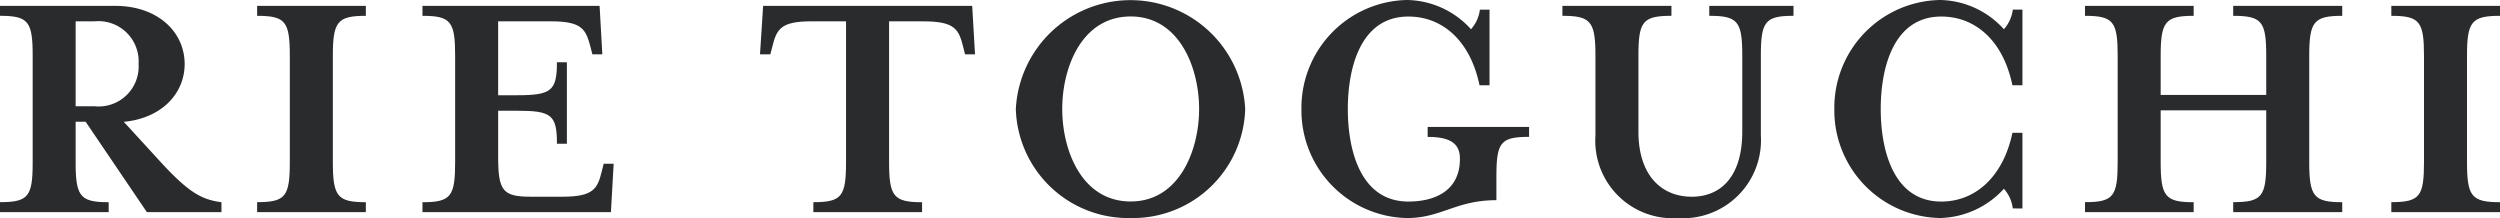
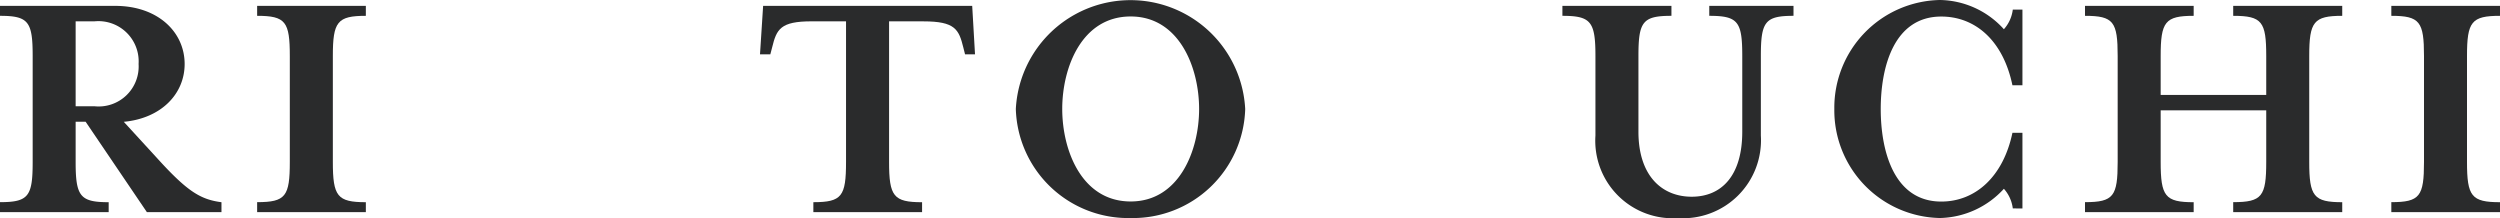
<svg xmlns="http://www.w3.org/2000/svg" width="160" height="13.954" viewBox="0 0 160 13.954">
  <g id="Group_25" data-name="Group 25" transform="translate(-31 -36)">
    <g id="Logo" transform="translate(31 36)">
      <path id="Path_1" data-name="Path 1" d="M10.057,9.948c1.937,2.136,2.775,2.643,4.117,2.818V13.4H9.4L5.48,7.615H4.841v2.575c0,2.2.286,2.575,2.114,2.575V13.4H0v-.638c1.828,0,2.091-.373,2.091-2.575V3.412C2.091,1.212,1.828.837,0,.837V.2H7.373c2.729,0,4.444,1.673,4.444,3.72,0,1.914-1.5,3.477-3.895,3.7ZM8.87,3.919A2.576,2.576,0,0,0,6.052,1.189H4.841V6.625h1.21A2.56,2.56,0,0,0,8.87,3.919" transform="translate(0 0.176)" fill="#2a2b2c" />
      <path id="Path_2" data-name="Path 2" d="M8.743,13.4v-.638c1.826,0,2.091-.375,2.091-2.575V3.412c0-2.2-.265-2.575-2.091-2.575V.2H15.7V.837c-1.826,0-2.112.375-2.112,2.575v6.778c0,2.2.286,2.575,2.112,2.575V13.4Z" transform="translate(7.714 0.176)" fill="#2a2b2c" />
-       <path id="Path_3" data-name="Path 3" d="M14.364,12.766c1.828,0,2.091-.375,2.091-2.575V3.41c0-2.2-.264-2.573-2.091-2.573V.2H25.7l.175,3.1h-.638l-.111-.44C24.819,1.7,24.6,1.189,22.573,1.189H19.207v4.73h1.21c2.2,0,2.552-.286,2.552-2.112h.638V9.023H22.97c0-1.848-.352-2.112-2.552-2.112h-1.21V9.839c0,2.2.284,2.575,2.112,2.575H23.3c2.025,0,2.266-.506,2.552-1.673l.111-.44H26.6l-.175,3.1H14.364Z" transform="translate(12.674 0.176)" fill="#2a2b2c" />
      <path id="Path_4" data-name="Path 4" d="M39.6,3.3h-.638l-.111-.44C38.564,1.7,38.321,1.191,36.3,1.191H34.1v9c0,2.2.286,2.575,2.112,2.575V13.4H29.254v-.636c1.826,0,2.091-.375,2.091-2.575v-9h-2.2c-2,0-2.244.5-2.53,1.672L26.5,3.3h-.661l.2-3.1H39.42Z" transform="translate(22.801 0.176)" fill="#2a2b2c" />
      <path id="Path_5" data-name="Path 5" d="M41.889,13.954a7.193,7.193,0,0,1-7.351-6.978,7.35,7.35,0,0,1,14.68,0,7.189,7.189,0,0,1-7.33,6.978m0-12.9c-3.125,0-4.38,3.256-4.38,5.92s1.256,5.92,4.38,5.92c3.1,0,4.38-3.256,4.38-5.92s-1.278-5.92-4.38-5.92" transform="translate(30.475)" fill="#2a2b2c" />
-       <path id="Path_6" data-name="Path 6" d="M52.326,8.76V8.122h6.492V8.76c-1.826,0-2.091.352-2.091,2.552v1.5c-2.6,0-3.52,1.143-5.72,1.143a6.893,6.893,0,0,1-6.758-6.976A6.9,6.9,0,0,1,51.007,0,5.623,5.623,0,0,1,55.1,1.871a2.3,2.3,0,0,0,.57-1.254h.617V5.459h-.64c-.593-2.861-2.376-4.4-4.555-4.4-3.016,0-3.874,3.191-3.874,5.92s.858,5.92,3.874,5.92c1.717,0,3.3-.7,3.3-2.729,0-.947-.552-1.408-2.071-1.408" transform="translate(39.043)" fill="#2a2b2c" />
      <path id="Path_7" data-name="Path 7" d="M62.521.837V.2h5.391V.837c-1.826,0-2.089.375-2.089,2.575V8.5a4.992,4.992,0,0,1-5.3,5.282A4.963,4.963,0,0,1,55.236,8.5V3.412c0-2.2-.286-2.575-2.114-2.575V.2H60.1V.837c-1.848,0-2.112.375-2.112,2.575V8.254c0,2.839,1.517,4.16,3.409,4.16s3.236-1.321,3.236-4.16V3.412c0-2.2-.263-2.575-2.112-2.575" transform="translate(46.872 0.176)" fill="#2a2b2c" />
      <path id="Path_8" data-name="Path 8" d="M73.789,13.338a2.32,2.32,0,0,0-.57-1.256,5.7,5.7,0,0,1-4.094,1.871,6.893,6.893,0,0,1-6.758-6.978A6.893,6.893,0,0,1,69.125,0a5.623,5.623,0,0,1,4.094,1.871,2.313,2.313,0,0,0,.57-1.256h.617V5.459h-.64c-.593-2.861-2.376-4.4-4.555-4.4-3.016,0-3.874,3.192-3.874,5.92S66.2,12.9,69.211,12.9c2.18,0,3.962-1.585,4.555-4.4h.64v4.843Z" transform="translate(55.03)" fill="#2a2b2c" />
      <path id="Path_9" data-name="Path 9" d="M75.733,10.191c0,2.2.286,2.575,2.112,2.575V13.4H70.89v-.638c1.828,0,2.091-.375,2.091-2.575V3.41c0-2.2-.264-2.573-2.091-2.573V.2h6.955V.837c-1.826,0-2.112.375-2.112,2.573V5.9h6.756V3.41c0-2.2-.264-2.573-2.114-2.573V.2h6.978V.837c-1.826,0-2.112.375-2.112,2.573v6.78c0,2.2.286,2.575,2.112,2.575V13.4H80.375v-.638c1.85,0,2.114-.375,2.114-2.575v-3.3H75.733Z" transform="translate(62.55 0.176)" fill="#2a2b2c" />
      <path id="Path_10" data-name="Path 10" d="M81.305,13.4v-.638c1.828,0,2.091-.375,2.091-2.575V3.412c0-2.2-.264-2.575-2.091-2.575V.2H88.26V.837c-1.828,0-2.112.375-2.112,2.575v6.778c0,2.2.284,2.575,2.112,2.575V13.4Z" transform="translate(71.74 0.176)" fill="#2a2b2c" />
    </g>
  </g>
</svg>